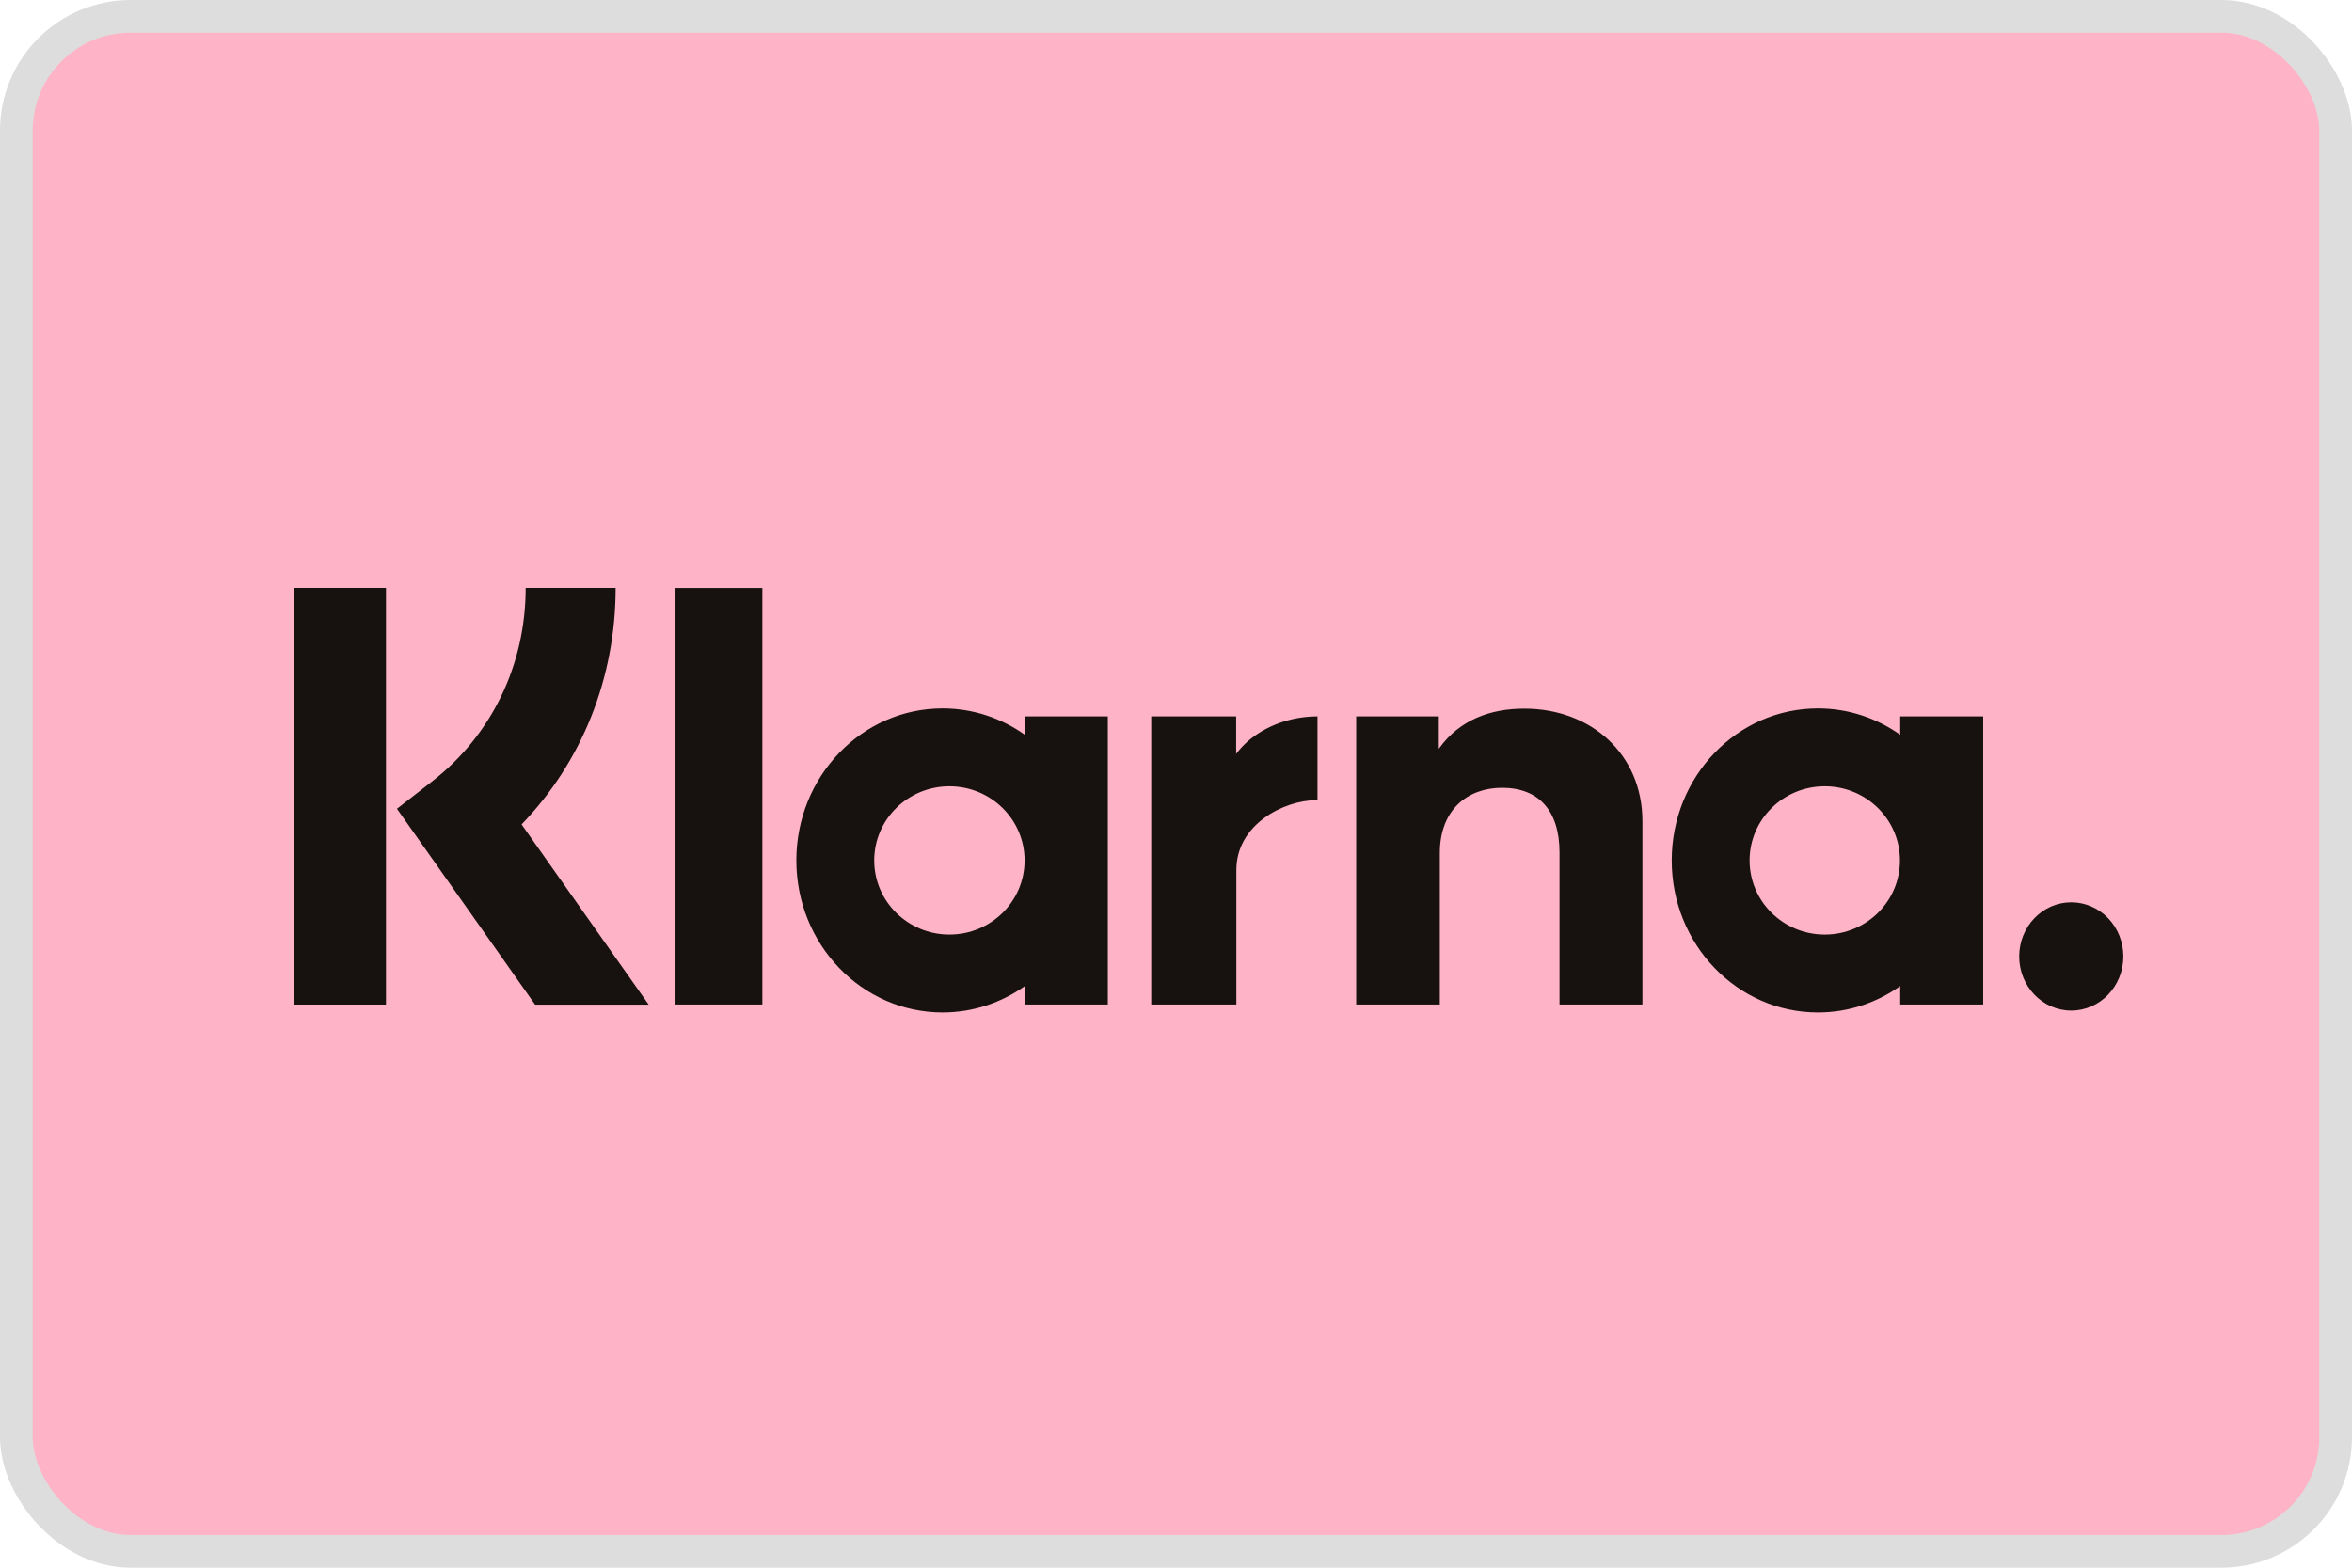
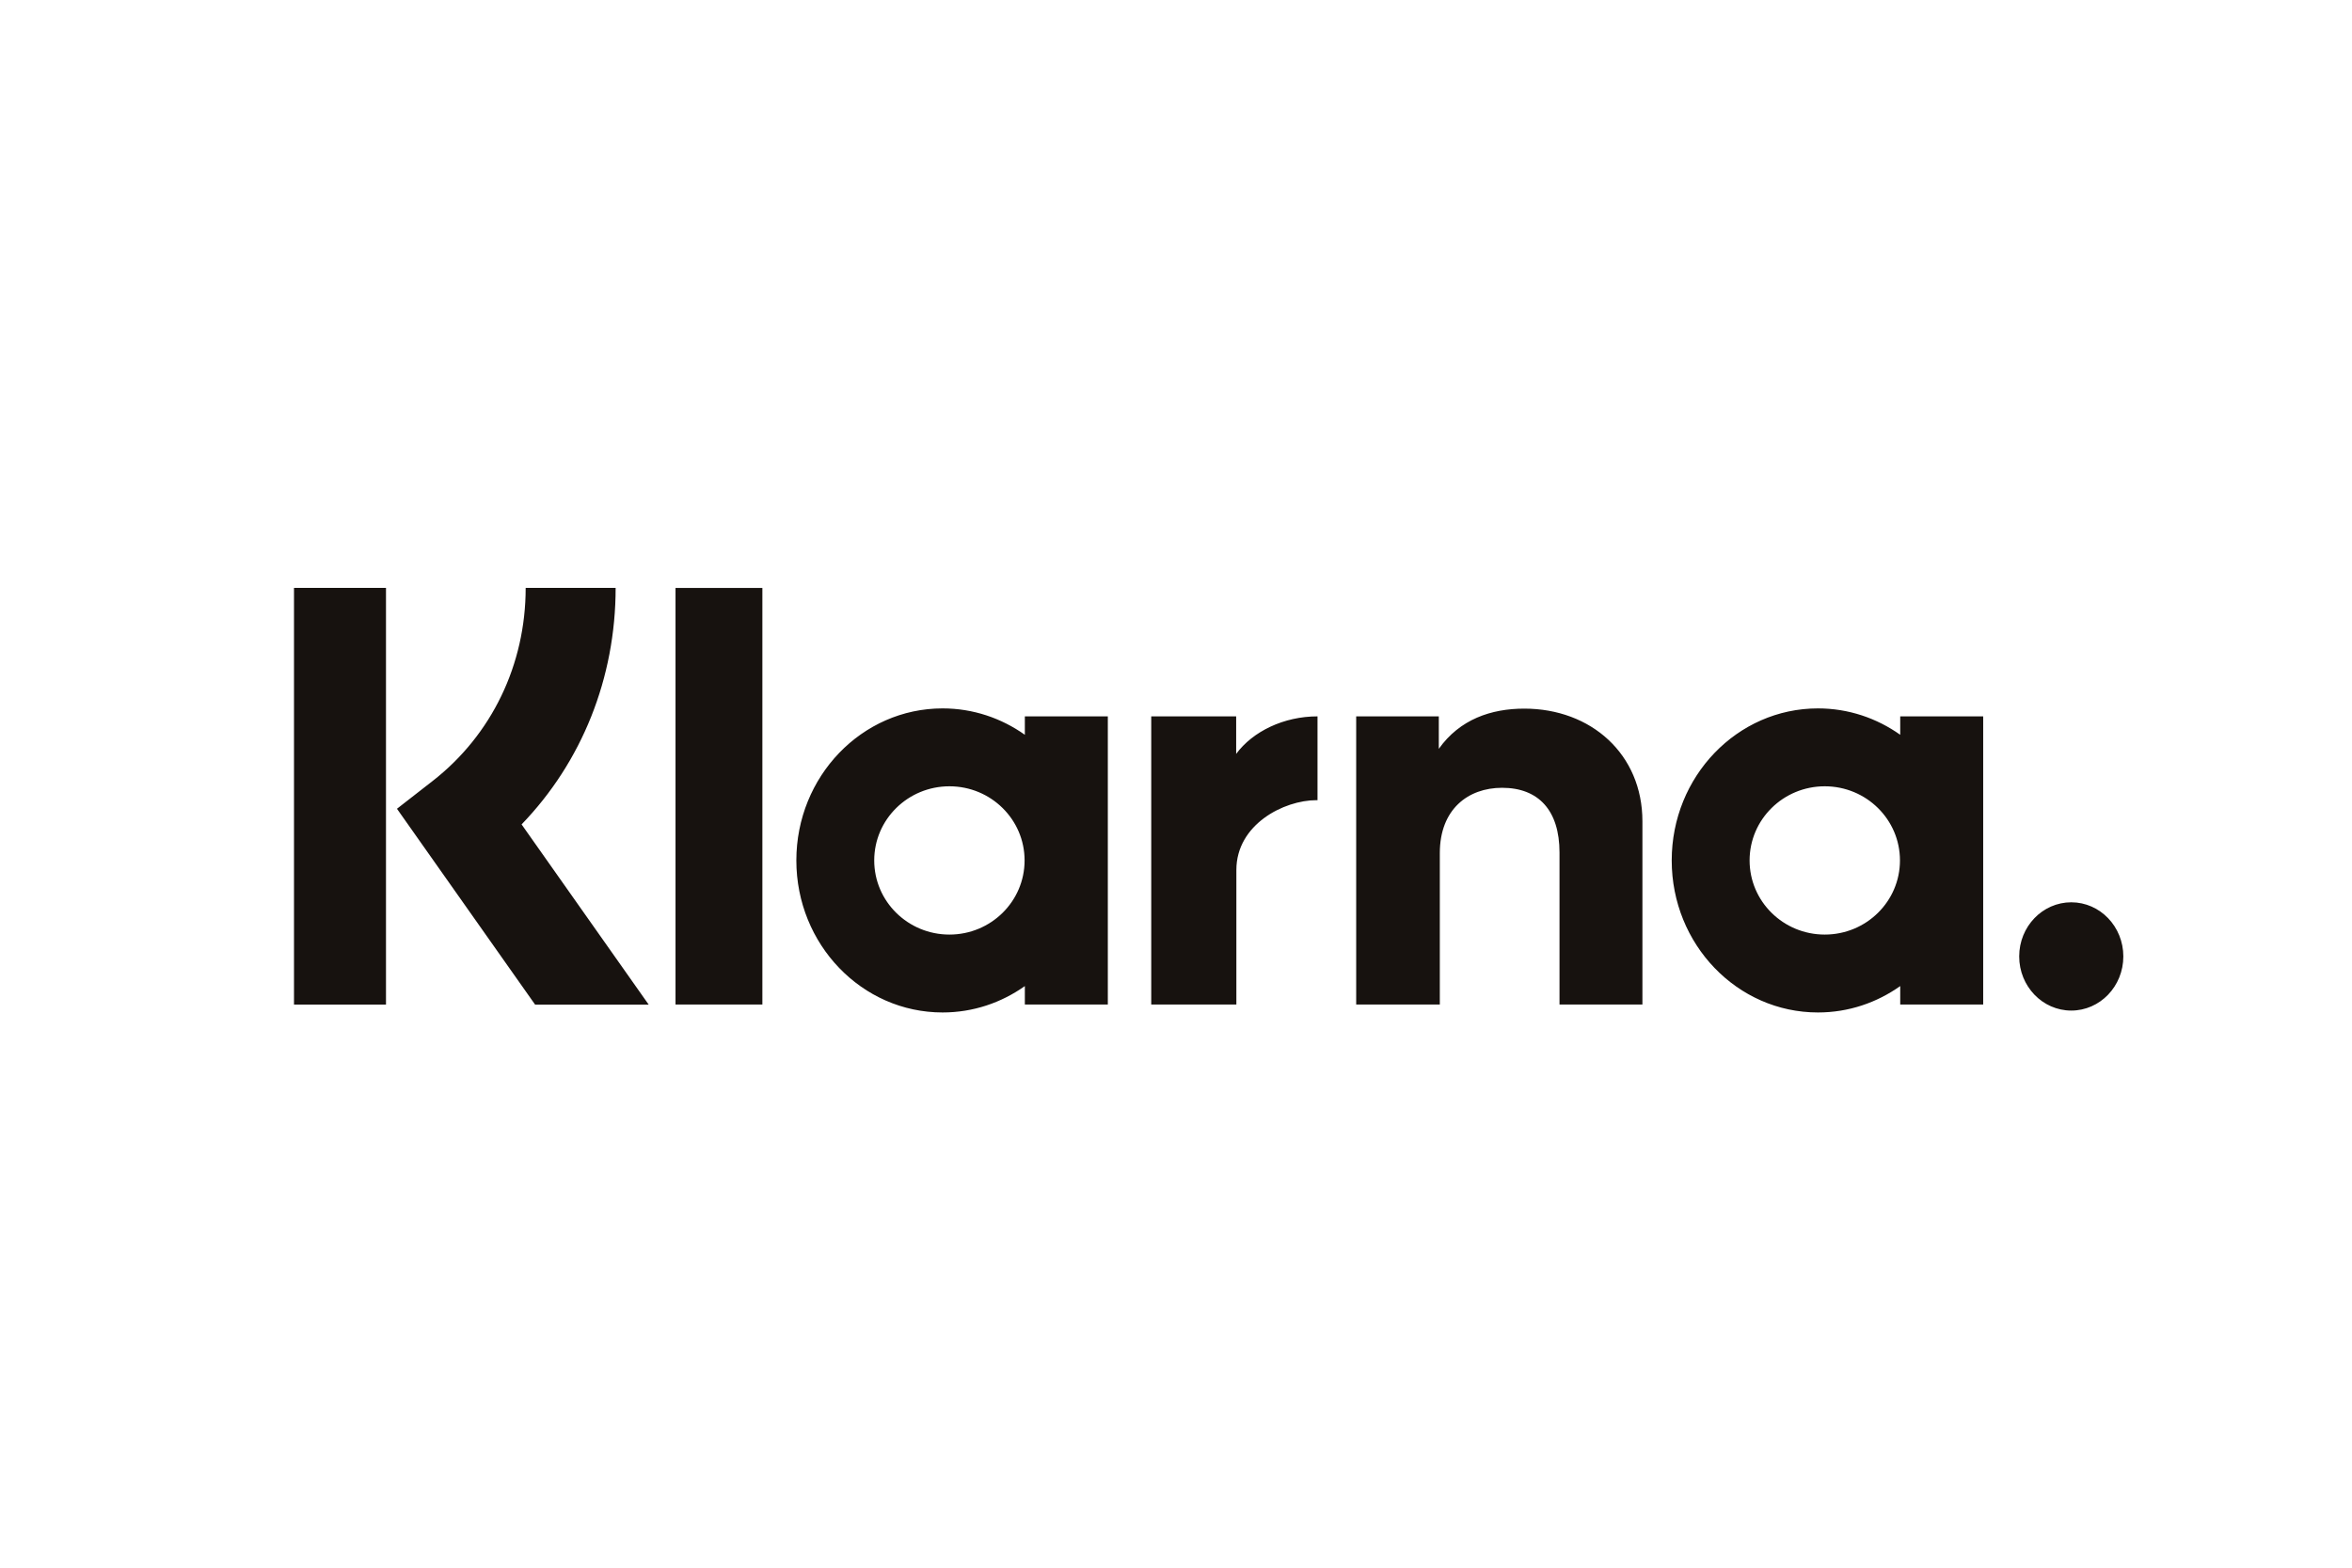
<svg xmlns="http://www.w3.org/2000/svg" width="72" height="48" viewBox="0 0 72 48" fill="none">
-   <rect x="0.5" y="0.5" width="71" height="47" rx="3.5" fill="#FFB3C7" stroke="#DDDDDD" />
  <path fill-rule="evenodd" clip-rule="evenodd" d="M11.816 30.759H9V18H11.816V30.759ZM18.846 18H16.092C16.092 20.348 15.053 22.503 13.243 23.913L12.152 24.763L16.381 30.76H19.858L15.967 25.242C17.811 23.332 18.846 20.762 18.846 18ZM23.338 30.756H20.679V18.002H23.338V30.756ZM31.373 21.934V22.498C30.655 21.989 29.789 21.69 28.855 21.69C26.383 21.69 24.378 23.774 24.378 26.345C24.378 28.916 26.383 31 28.855 31C29.789 31 30.655 30.701 31.373 30.192V30.756H33.913V21.934H31.373ZM31.365 26.345C31.365 27.599 30.335 28.615 29.064 28.615C27.793 28.615 26.762 27.599 26.762 26.345C26.762 25.091 27.793 24.075 29.064 24.075C30.335 24.075 31.365 25.091 31.365 26.345ZM58.17 22.498V21.934H60.71V30.756H58.17V30.192C57.452 30.701 56.586 31 55.652 31C53.179 31 51.175 28.916 51.175 26.345C51.175 23.774 53.179 21.69 55.652 21.69C56.586 21.69 57.452 21.989 58.17 22.498ZM55.86 28.615C57.132 28.615 58.162 27.599 58.162 26.345C58.162 25.091 57.132 24.075 55.86 24.075C54.589 24.075 53.559 25.091 53.559 26.345C53.559 27.599 54.589 28.615 55.86 28.615ZM46.662 21.697C45.647 21.697 44.687 22.024 44.045 22.928V21.934H41.516V30.756H44.076V26.12C44.076 24.778 44.941 24.121 45.982 24.121C47.099 24.121 47.74 24.815 47.74 26.102V30.756H50.278V25.146C50.278 23.093 48.708 21.697 46.662 21.697ZM37.842 21.934V23.083C38.351 22.394 39.3 21.934 40.332 21.934V24.501C40.327 24.501 40.322 24.501 40.317 24.501C40.312 24.5 40.307 24.5 40.301 24.5C39.296 24.5 37.848 25.247 37.848 26.637V30.756H35.242V21.934H37.842ZM61.812 29.284C61.812 28.369 62.526 27.627 63.406 27.627C64.287 27.627 65 28.369 65 29.284C65 30.199 64.287 30.942 63.406 30.942C62.526 30.942 61.812 30.199 61.812 29.284Z" fill="#17120F" />
</svg>